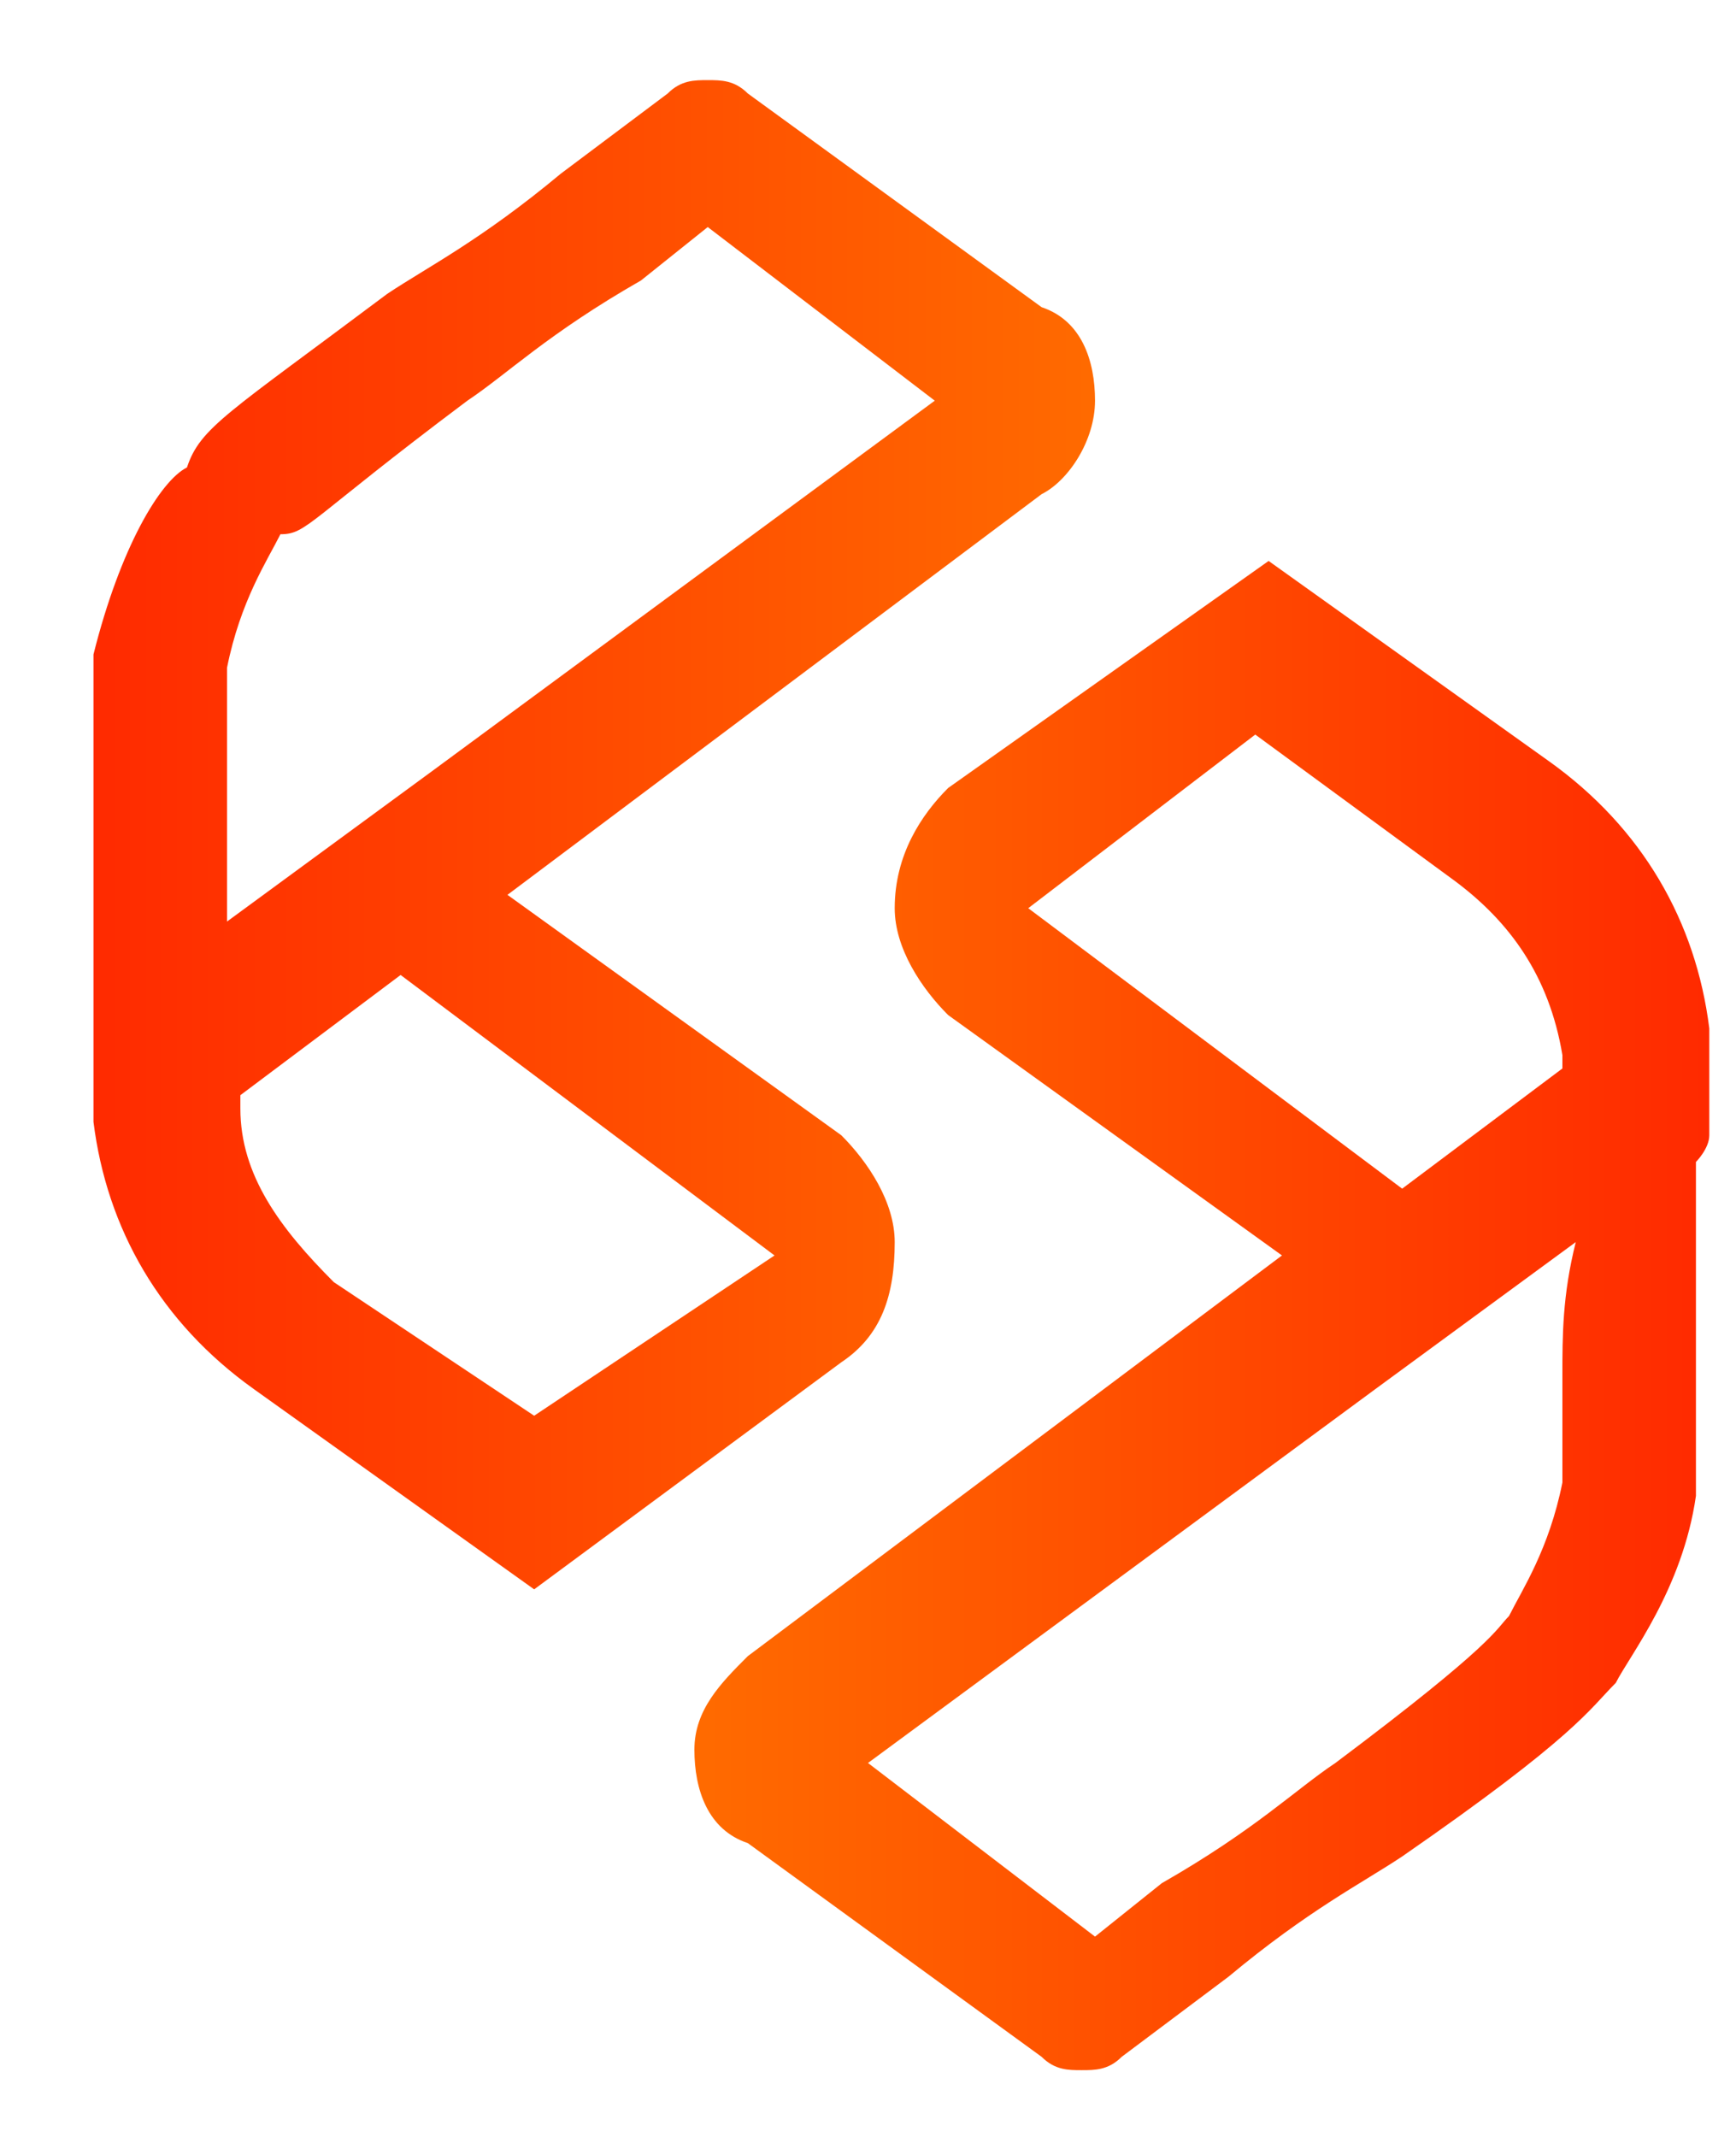
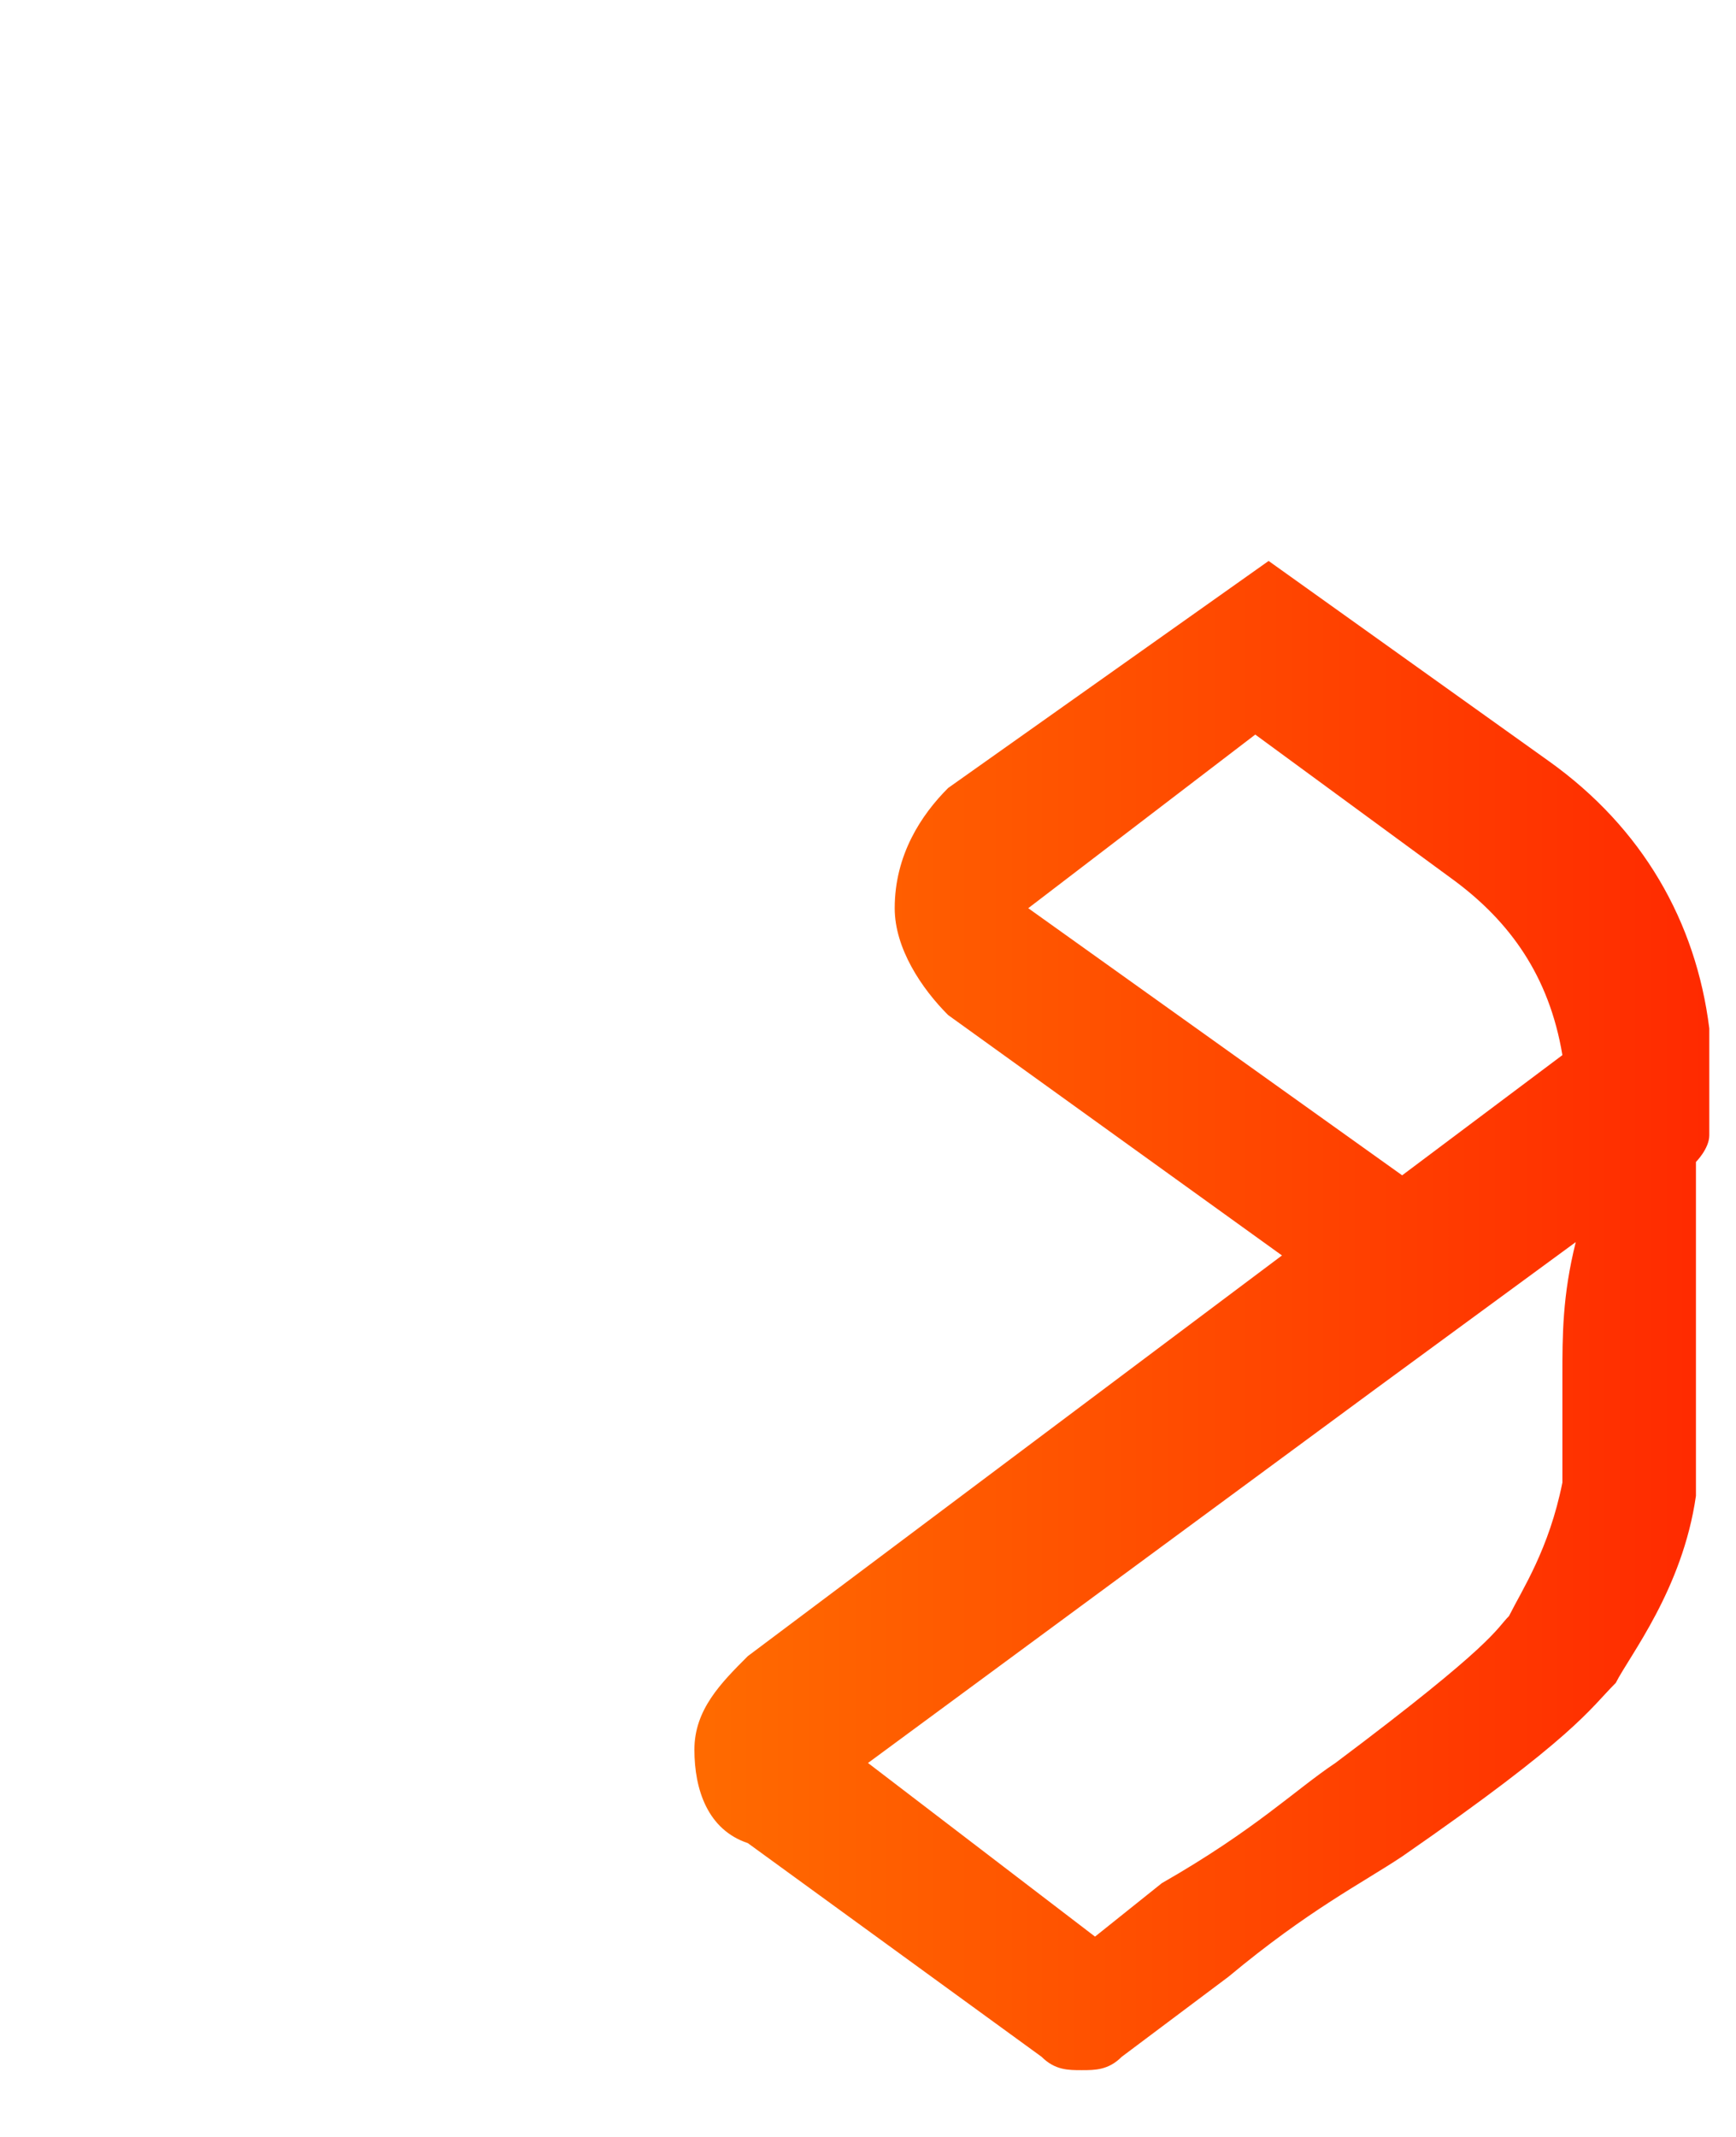
<svg xmlns="http://www.w3.org/2000/svg" version="1.1" id="Layer_1" x="0px" y="0px" viewBox="0 0 13 16" style="enable-background:new 0 0 13 16;" xml:space="preserve">
  <style type="text/css">
	.st0{fill:url(#SVGID_1_);}
	.st1{fill:url(#SVGID_2_);}
</style>
  <linearGradient id="SVGID_1_" gradientUnits="userSpaceOnUse" x1="5.294" y1="9.873" x2="12.774" y2="9.873">
    <stop offset="0" style="stop-color:#FF6A00" />
    <stop offset="1" style="stop-color:#FF2A00" />
  </linearGradient>
-   <path class="st0" d="M12.8,8.5L12.8,8.5L12.8,8.5l0-0.8c-0.1-0.8-0.5-1.5-1.2-2L9.5,4.2L7.1,5.9C6.9,6.1,6.7,6.4,6.7,6.8  c0,0.3,0.2,0.6,0.4,0.8l2.5,1.8l-4,3c-0.2,0.2-0.4,0.4-0.4,0.7c0,0.3,0.1,0.6,0.4,0.7l2.2,1.6c0.1,0.1,0.2,0.1,0.3,0.1  c0.1,0,0.2,0,0.3-0.1l0.8-0.6c0.6-0.5,1-0.7,1.3-0.9c1.3-0.9,1.4-1.1,1.6-1.3c0.1-0.2,0.5-0.7,0.6-1.4c0-0.1,0-0.4,0-1.1  c0-0.3,0-0.7,0-1.4C12.7,8.7,12.8,8.6,12.8,8.5z M10.9,6.6c0.4,0.3,0.7,0.7,0.8,1.3l0,0.1l-1.2,0.9L7.7,6.8l1.7-1.3L10.9,6.6z   M11.7,10.3c0,0.4,0,0.7,0,0.8c-0.1,0.5-0.3,0.8-0.4,1c-0.1,0.1-0.1,0.2-1.3,1.1c-0.3,0.2-0.6,0.5-1.3,0.9l-0.5,0.4l-1.7-1.3  l3.8-2.8l0,0l1.5-1.1C11.7,9.7,11.7,10,11.7,10.3l0.2,0c0,0,0,0,0,0L11.7,10.3z" />
+   <path class="st0" d="M12.8,8.5L12.8,8.5L12.8,8.5l0-0.8c-0.1-0.8-0.5-1.5-1.2-2L9.5,4.2L7.1,5.9C6.9,6.1,6.7,6.4,6.7,6.8  c0,0.3,0.2,0.6,0.4,0.8l2.5,1.8l-4,3c-0.2,0.2-0.4,0.4-0.4,0.7c0,0.3,0.1,0.6,0.4,0.7l2.2,1.6c0.1,0.1,0.2,0.1,0.3,0.1  c0.1,0,0.2,0,0.3-0.1l0.8-0.6c0.6-0.5,1-0.7,1.3-0.9c1.3-0.9,1.4-1.1,1.6-1.3c0.1-0.2,0.5-0.7,0.6-1.4c0-0.1,0-0.4,0-1.1  c0-0.3,0-0.7,0-1.4C12.7,8.7,12.8,8.6,12.8,8.5z M10.9,6.6c0.4,0.3,0.7,0.7,0.8,1.3l-1.2,0.9L7.7,6.8l1.7-1.3L10.9,6.6z   M11.7,10.3c0,0.4,0,0.7,0,0.8c-0.1,0.5-0.3,0.8-0.4,1c-0.1,0.1-0.1,0.2-1.3,1.1c-0.3,0.2-0.6,0.5-1.3,0.9l-0.5,0.4l-1.7-1.3  l3.8-2.8l0,0l1.5-1.1C11.7,9.7,11.7,10,11.7,10.3l0.2,0c0,0,0,0,0,0L11.7,10.3z" />
  <linearGradient id="SVGID_2_" gradientUnits="userSpaceOnUse" x1="7.459021e-02" y1="13.492" x2="7.554" y2="13.492" gradientTransform="matrix(-1 0 0 -1 8.233 19.746)">
    <stop offset="0" style="stop-color:#FF6A00" />
    <stop offset="1" style="stop-color:#FF2A00" />
  </linearGradient>
-   <path class="st1" d="M0.7,7.6L0.7,7.6L0.7,7.6l0,0.8c0.1,0.8,0.5,1.5,1.2,2L4,11.9l2.3-1.7C6.6,10,6.7,9.7,6.7,9.3  c0-0.3-0.2-0.6-0.4-0.8L3.8,6.7l4-3C8,3.6,8.2,3.3,8.2,3c0-0.3-0.1-0.6-0.4-0.7L5.6,0.7C5.5,0.6,5.4,0.6,5.3,0.6  c-0.1,0-0.2,0-0.3,0.1L4.2,1.3c-0.6,0.5-1,0.7-1.3,0.9C1.7,3.1,1.5,3.2,1.4,3.5C1.2,3.6,0.9,4.1,0.7,4.9c0,0.1,0,0.4,0,1.1  c0,0.3,0,0.7,0,1.4C0.7,7.4,0.7,7.5,0.7,7.6z M2.5,9.6C2.1,9.2,1.8,8.8,1.8,8.3l0-0.1L3,7.3l2.8,2.1L4,10.6L2.5,9.6z M1.7,5.8  c0-0.4,0-0.7,0-0.8c0.1-0.5,0.3-0.8,0.4-1C2.3,4,2.3,3.9,3.5,3c0.3-0.2,0.6-0.5,1.3-0.9l0.5-0.4L7,3L3.2,5.8l0,0L1.7,6.9  C1.7,6.5,1.7,6.1,1.7,5.8l-0.2,0c0,0,0,0,0,0L1.7,5.8z" />
</svg>